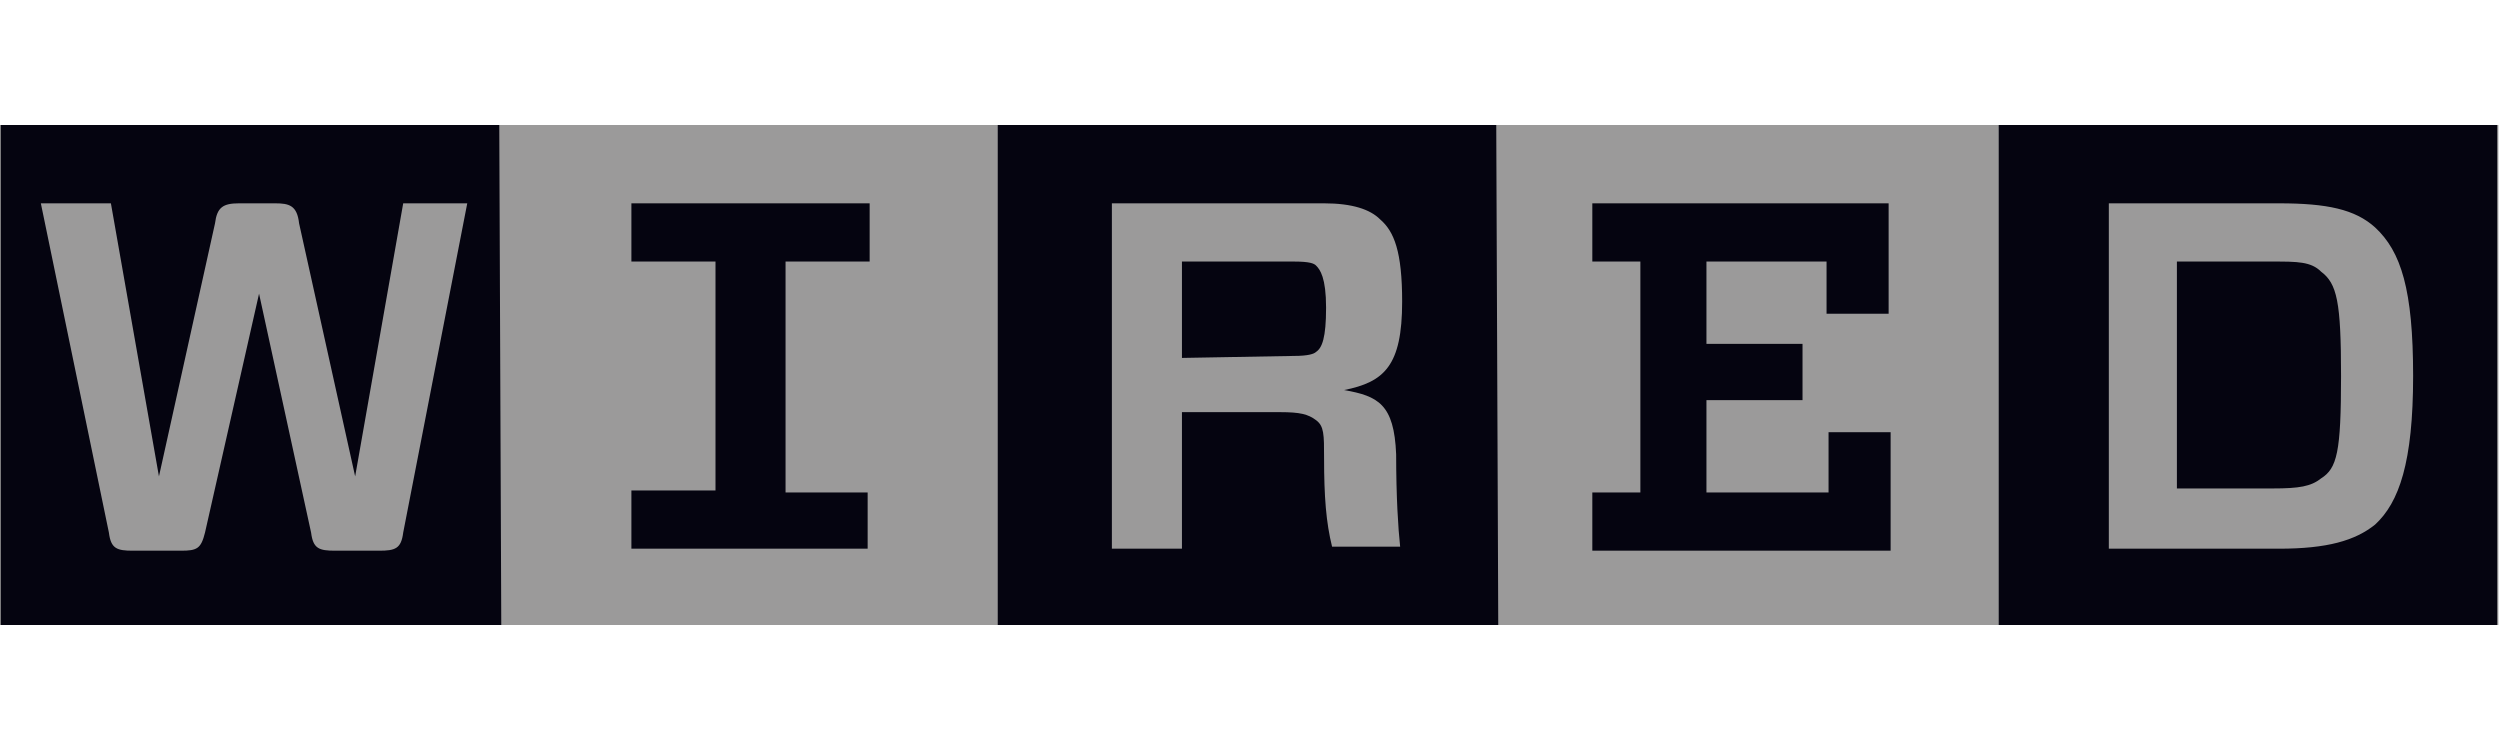
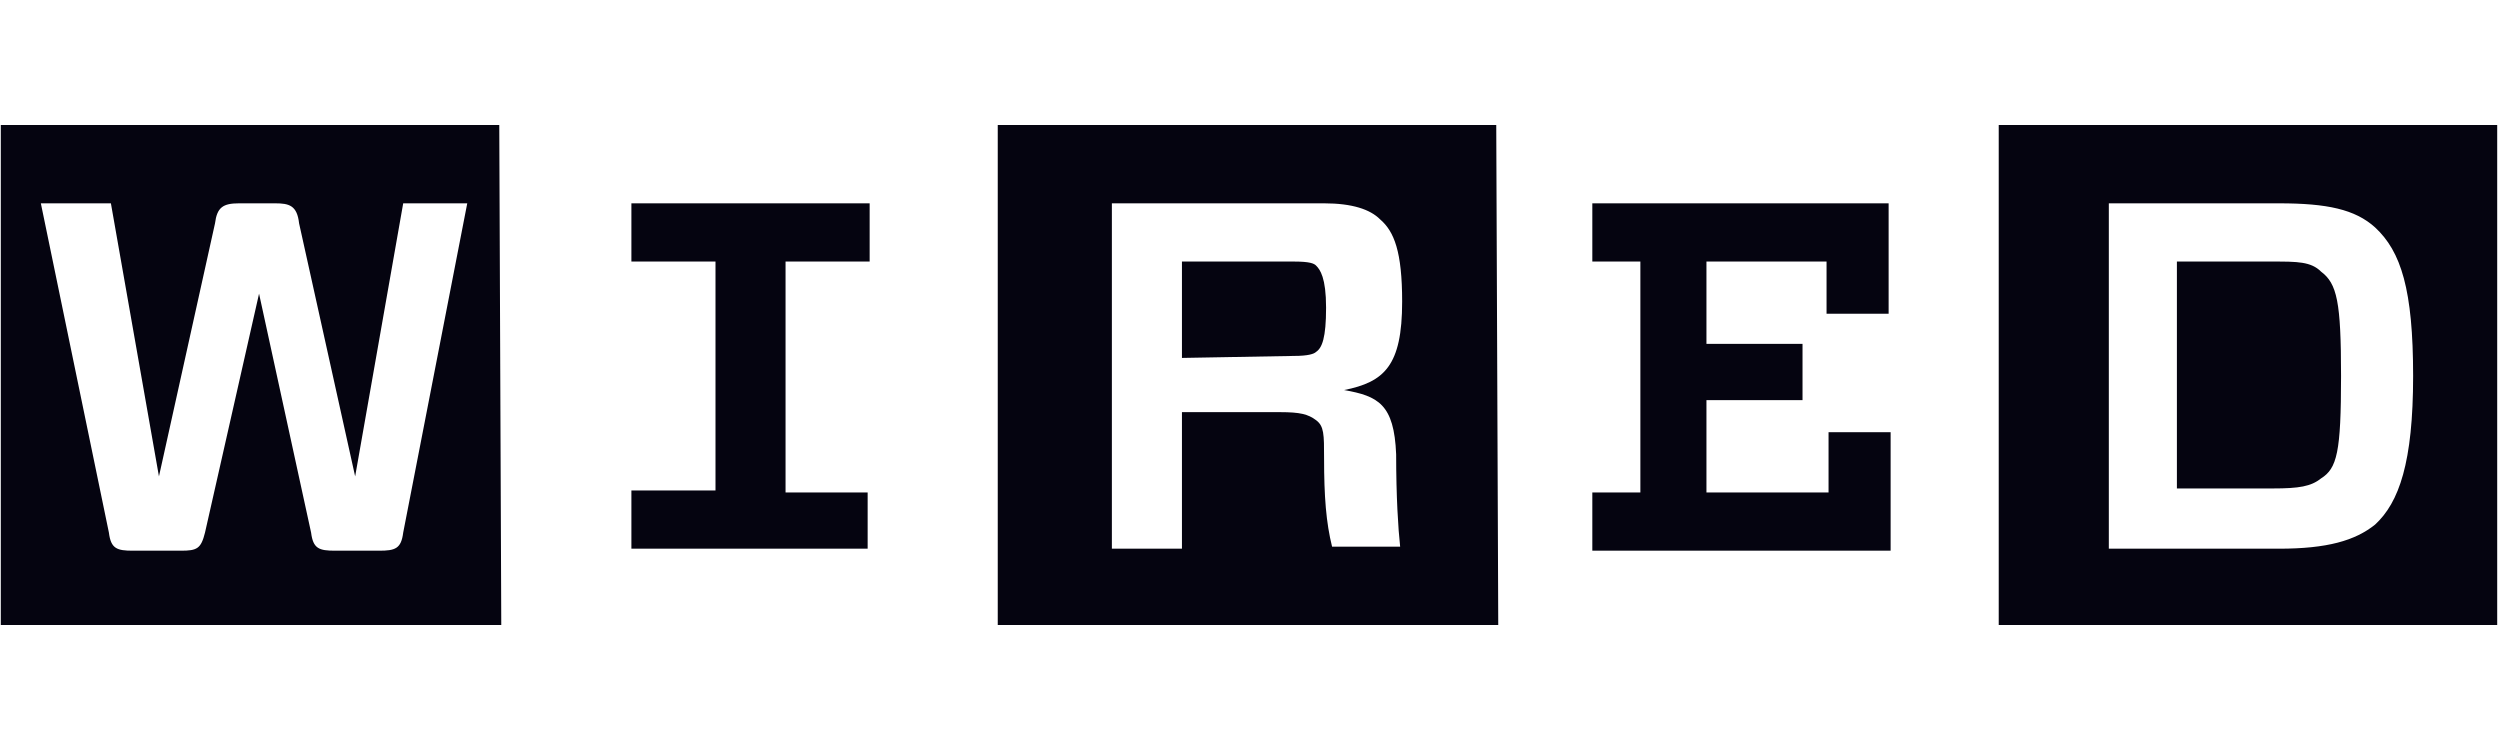
<svg xmlns="http://www.w3.org/2000/svg" width="100" height="30" viewBox="0 0 100 30" fill="none">
  <g clip-path="url(#clip0_12091_140236)">
-     <path d="M99.936 5H0V25H99.936V5Z" fill="#9B9A9A" />
    <path d="M84.353 8.133V21.948H91.16C93.082 21.948 94.203 21.627 95.003 20.984C95.964 20.1 96.525 18.494 96.525 15.04C96.525 11.586 96.044 10.06 95.003 9.096C94.203 8.373 93.082 8.133 91.16 8.133H84.353ZM93.642 15.04C93.642 18.092 93.482 18.735 92.841 19.137C92.441 19.458 91.96 19.538 90.919 19.538H87.076V10.462H90.919C91.88 10.462 92.441 10.462 92.841 10.864C93.482 11.345 93.642 12.068 93.642 15.04ZM99.968 25H79.949V5H99.888V25H99.968ZM63.693 10.462V8.133H75.545V12.55H73.062V10.462H68.258V13.755H72.101V16.004H68.258V19.699H73.142V17.289H75.625V22.028H63.693V19.699H65.615V10.462H63.693ZM52.963 18.333C52.963 19.859 53.043 20.904 53.283 21.867H56.006C55.926 21.145 55.846 19.859 55.846 18.173C55.766 16.165 55.125 15.843 53.764 15.602C55.365 15.281 56.086 14.639 56.086 12.068C56.086 10.06 55.766 9.257 55.205 8.775C54.805 8.373 54.084 8.133 52.963 8.133H44.475V21.948H47.278V16.486H51.201C52.002 16.486 52.322 16.566 52.643 16.807C52.963 17.048 52.963 17.369 52.963 18.333ZM47.278 14.317V10.462H51.762C52.403 10.462 52.563 10.542 52.643 10.623C52.803 10.783 53.043 11.104 53.043 12.309C53.043 13.514 52.883 13.916 52.643 14.076C52.563 14.157 52.322 14.237 51.762 14.237L47.278 14.317ZM59.93 25H39.91V5H59.85L59.93 25ZM34.706 19.619V21.948H25.256V19.619H28.62V10.462H25.256V8.133H34.786V10.462H31.422V19.699H34.706V19.619ZM18.69 8.133H16.128L14.206 19.056L11.964 8.936C11.884 8.213 11.563 8.133 11.003 8.133H9.561C8.921 8.133 8.681 8.293 8.6 8.936L6.358 19.056L4.436 8.133H1.634L4.356 21.305C4.436 21.948 4.677 22.028 5.317 22.028H7.239C7.88 22.028 8.04 21.948 8.2 21.305L10.362 11.747L12.444 21.305C12.524 21.948 12.764 22.028 13.405 22.028H15.167C15.807 22.028 16.048 21.948 16.128 21.305L18.69 8.133ZM20.051 25H0.032V5H19.971L20.051 25Z" fill="#050410" />
  </g>
  <defs>
    <clipPath id="clip0_12091_140236">
      <rect width="100" height="30" fill="white" />
    </clipPath>
  </defs>
</svg>